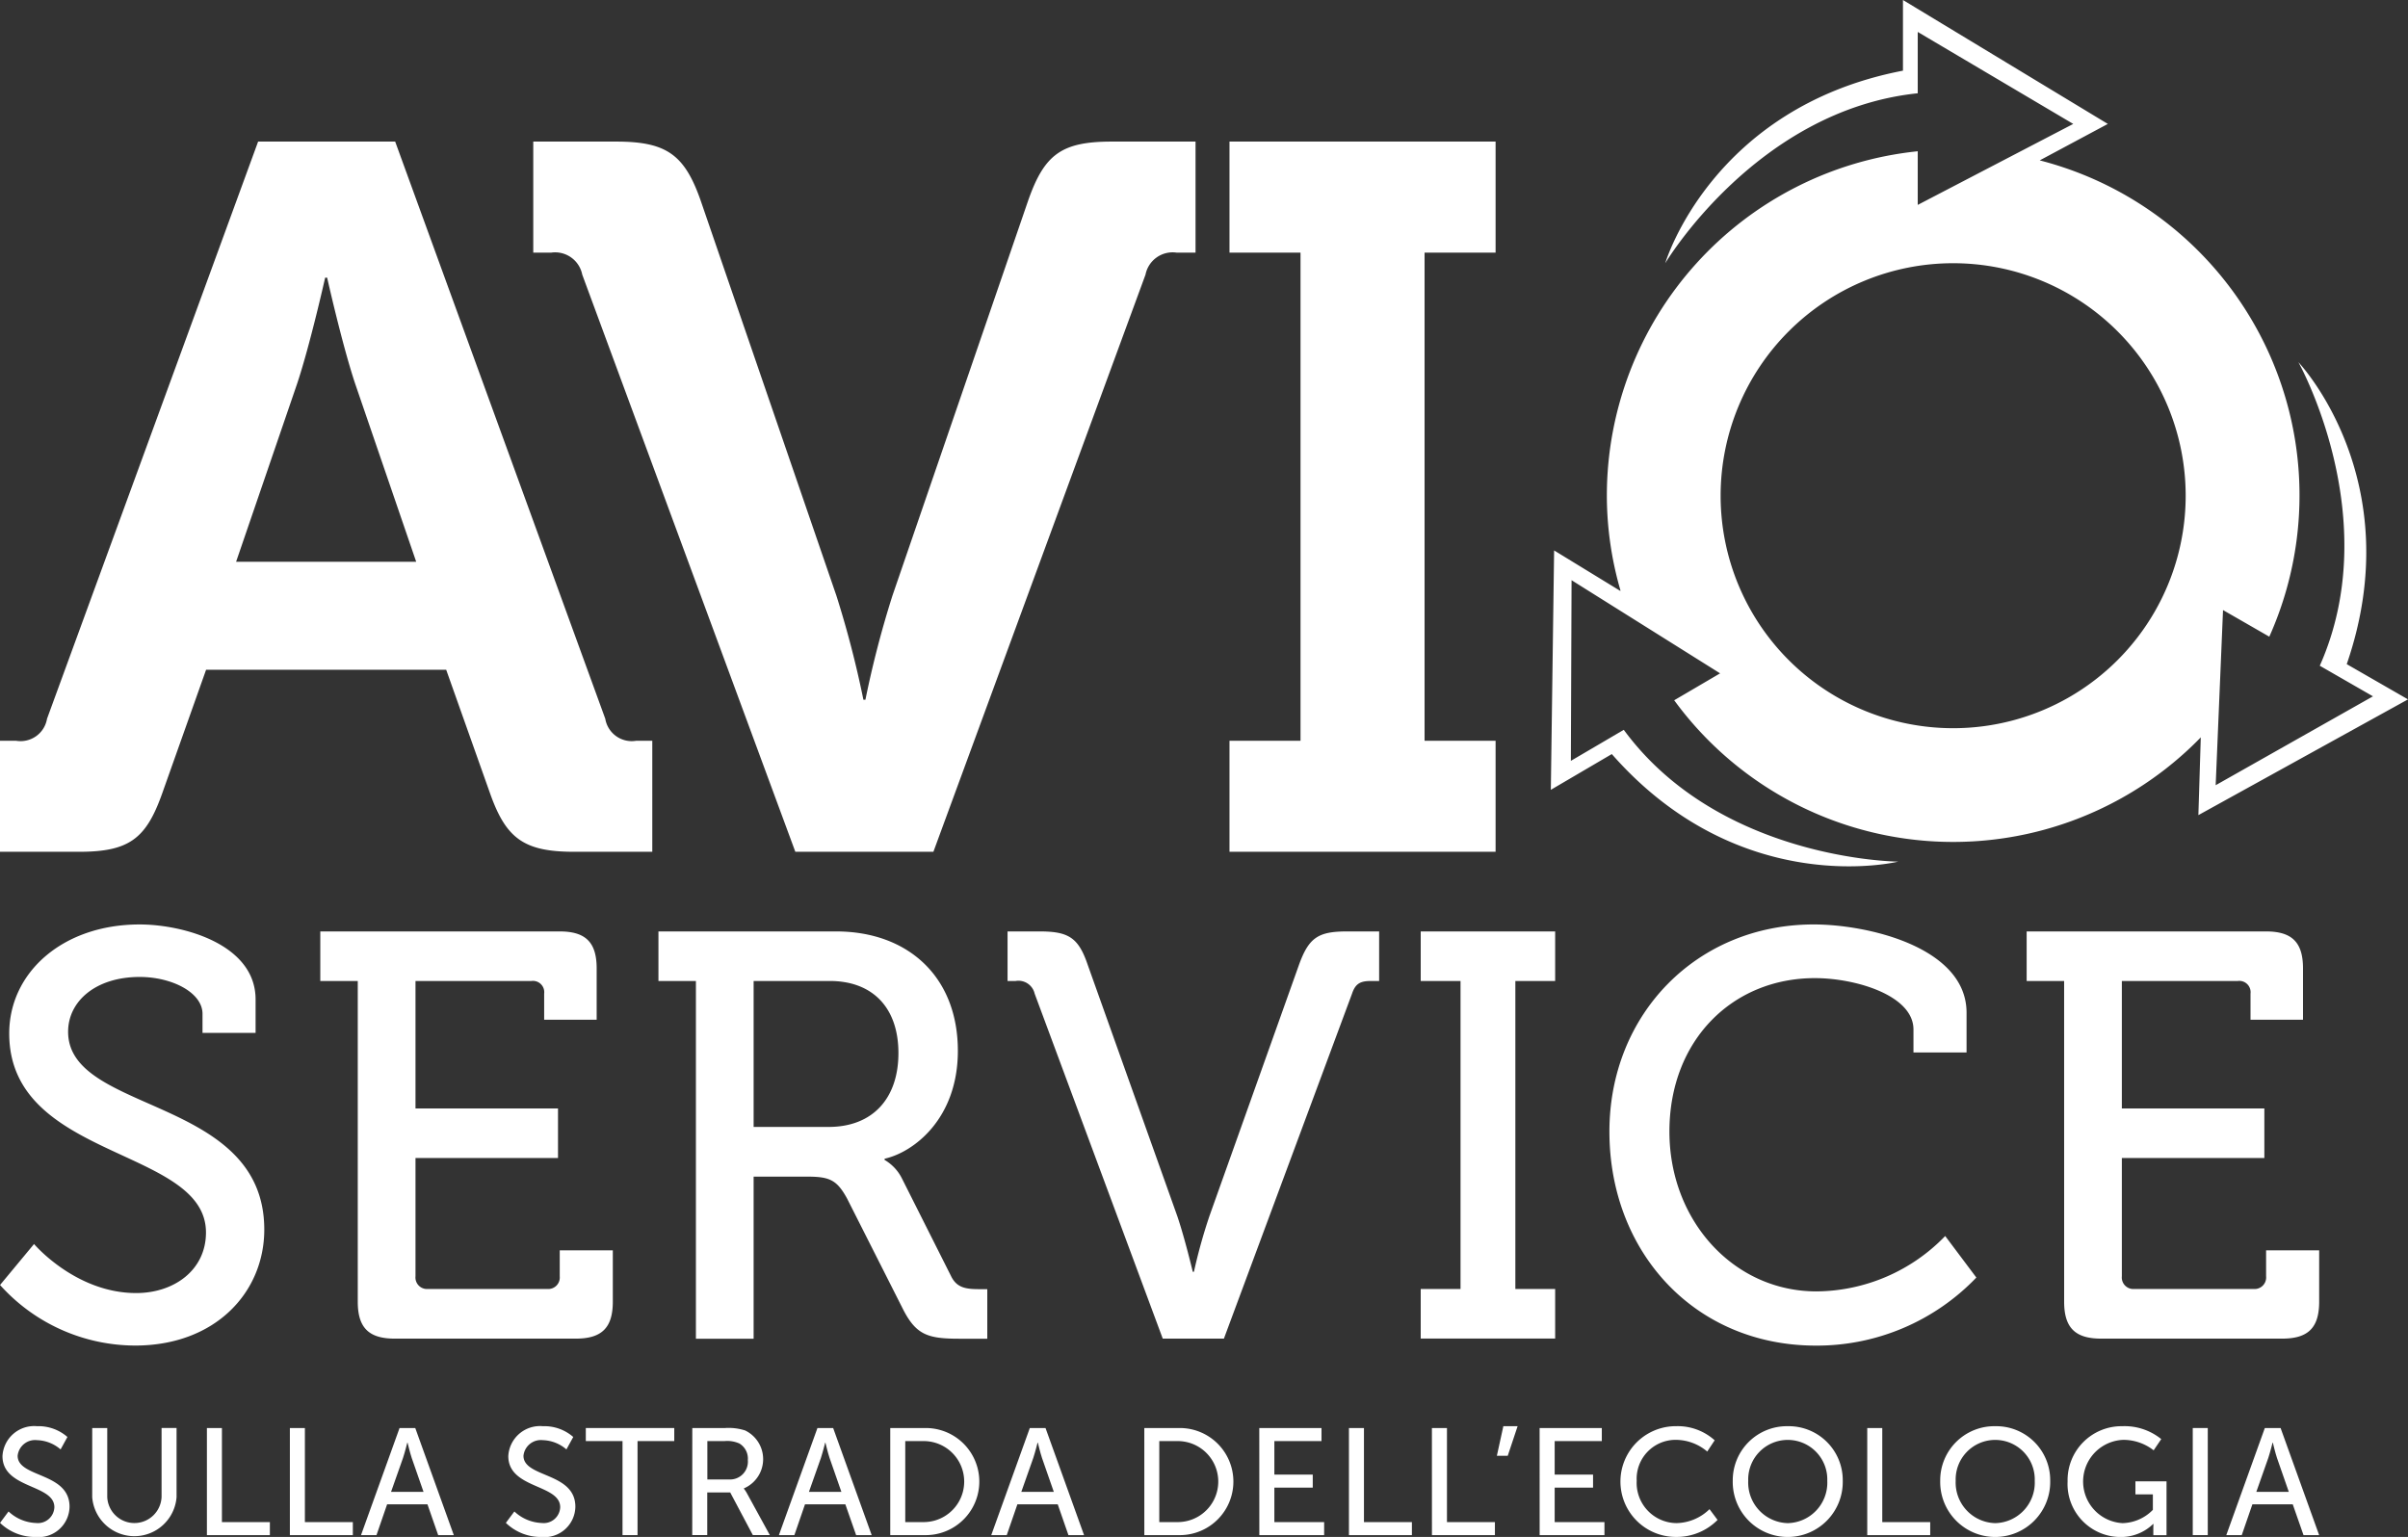
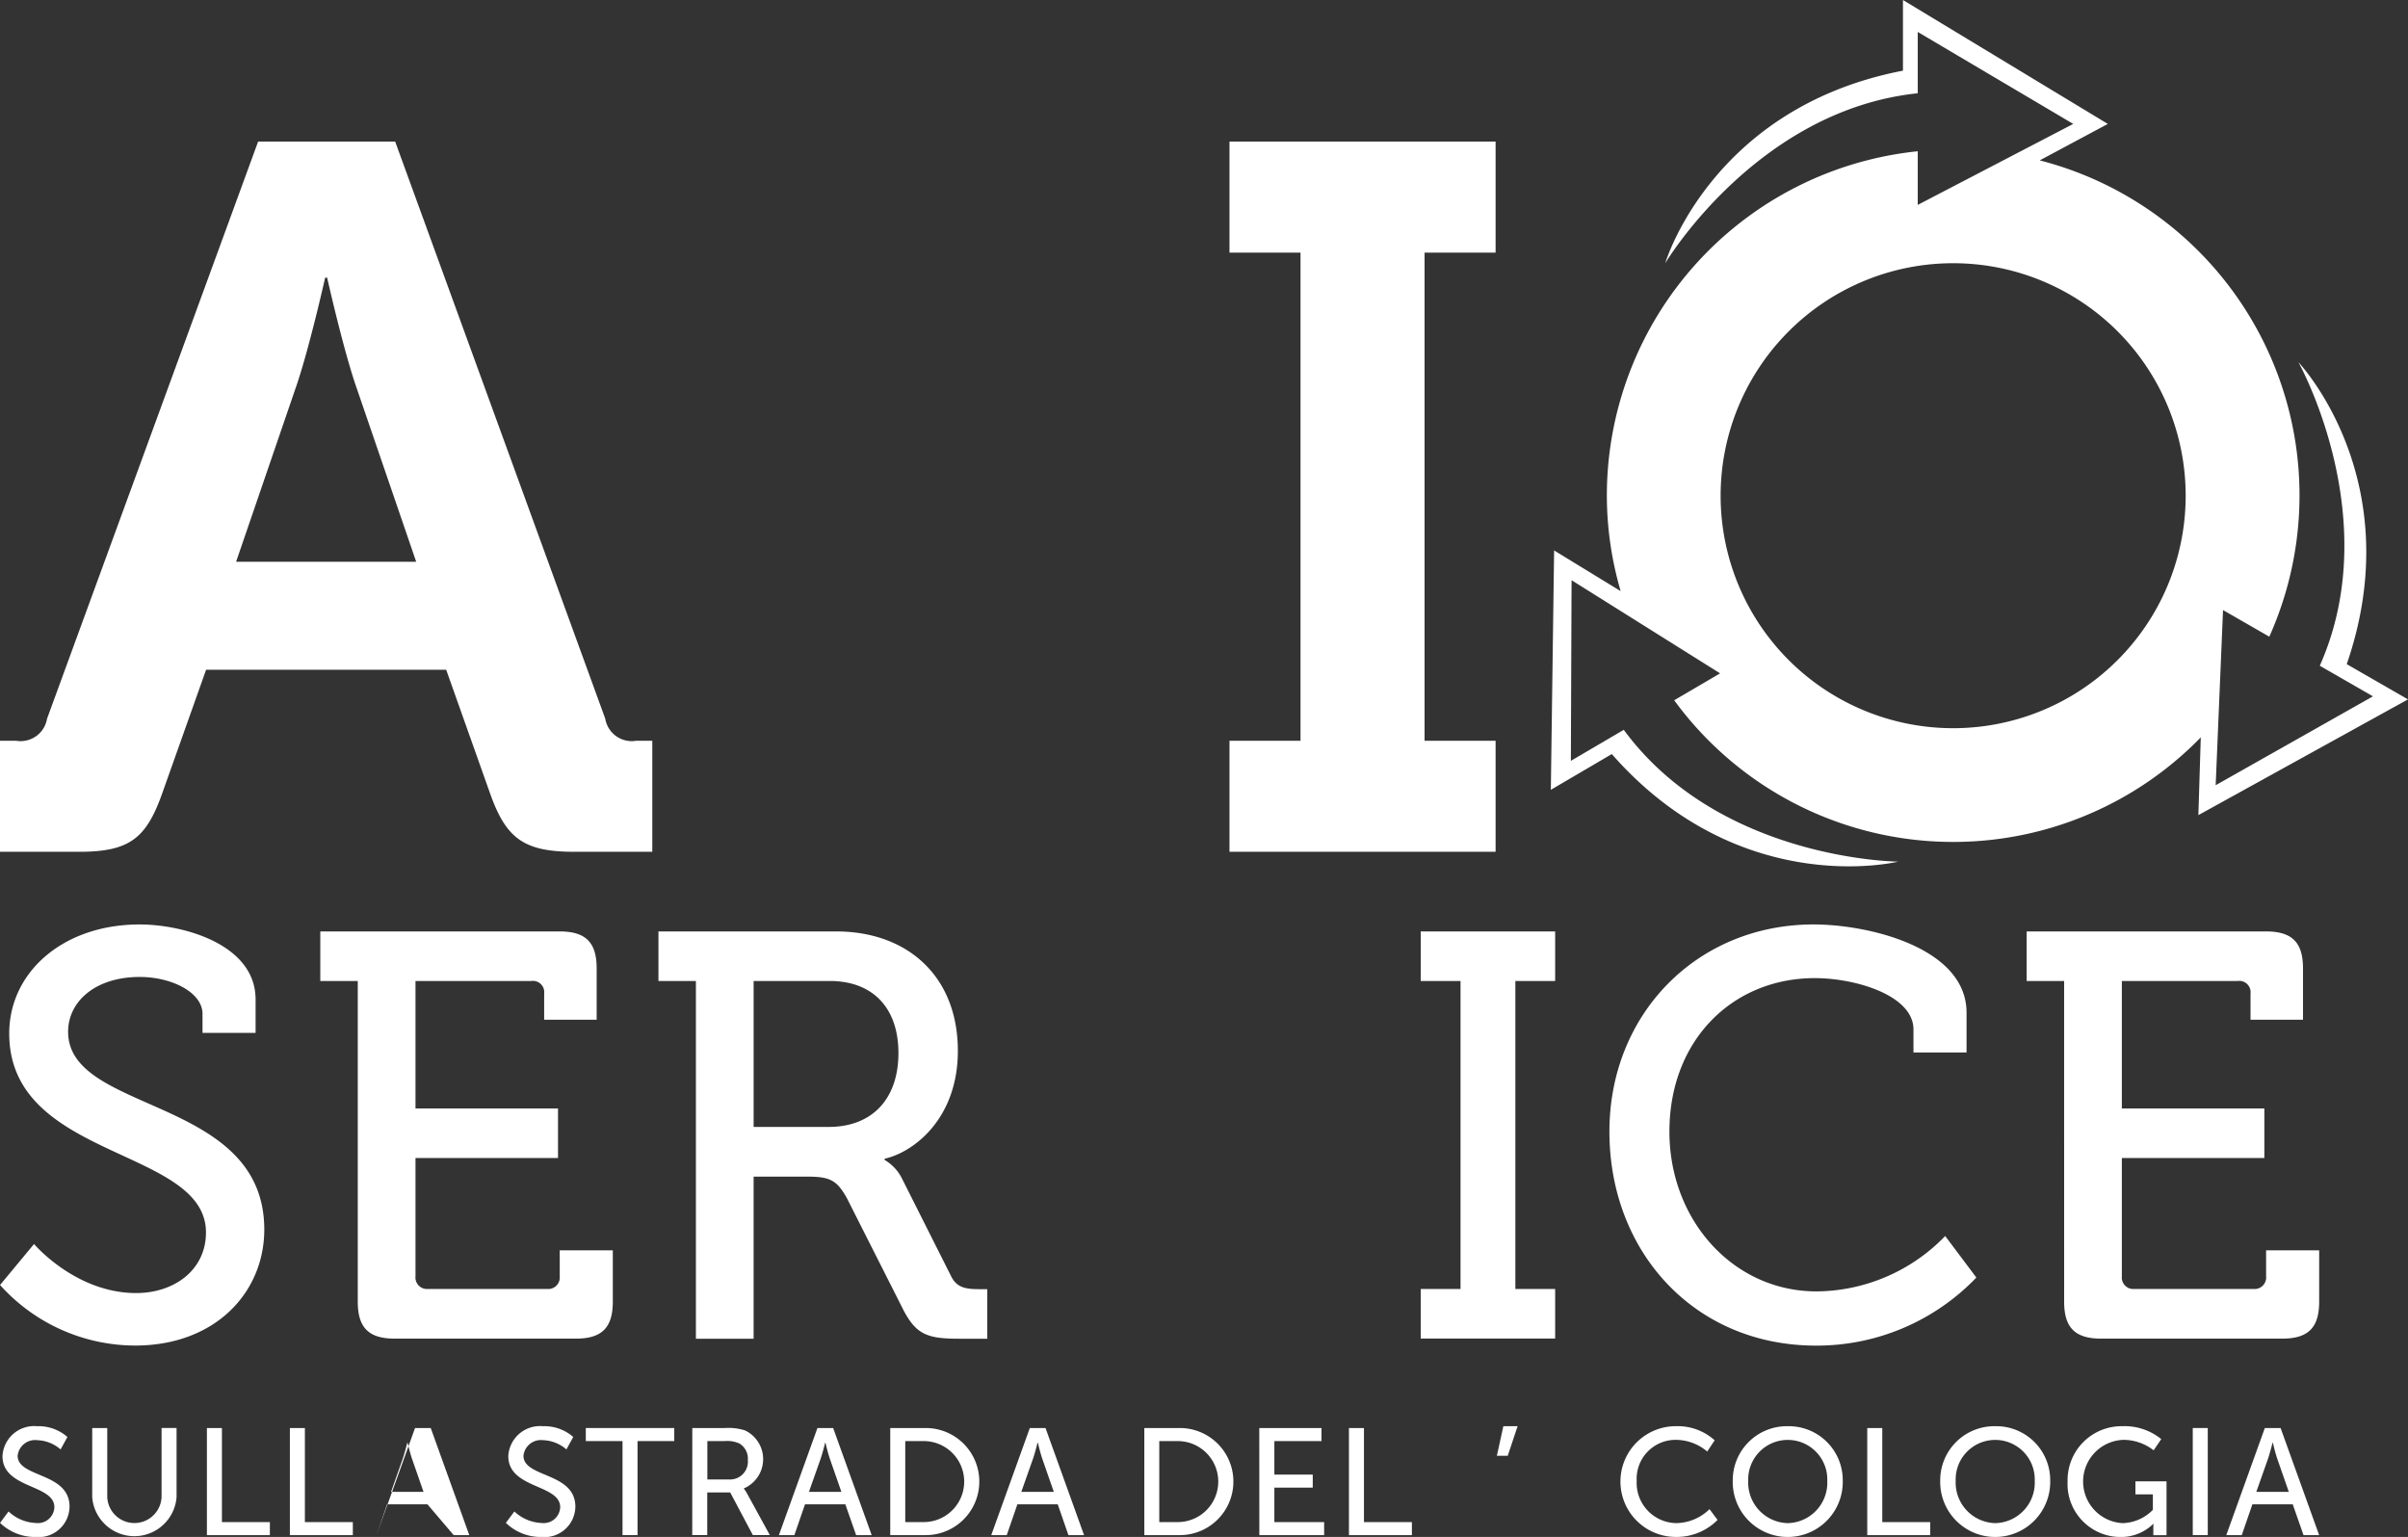
<svg xmlns="http://www.w3.org/2000/svg" width="199.214" height="127.174" viewBox="0 0 199.214 127.174">
  <rect x="0" y="0" width="199.214" height="127.174" fill="#333333" stroke="none" />
  <g id="Raggruppa_78" data-name="Raggruppa 78" transform="translate(-860.393 -59.119)">
    <g id="Raggruppa_77" data-name="Raggruppa 77">
      <path id="Tracciato_52" data-name="Tracciato 52" d="M1042.265,126.566l17.342-9.577-5.068-2.916c5.259-15.258-4-24.988-4-24.988s7.219,12.87,1.77,25.12l4.4,2.531-13.013,7.355.233-5.555h0l.183-4.351.192-4.587,2.679,1.541,1.15.662a28.617,28.617,0,0,0-18.994-39.412l5.635-3.016-16.949-10.254v5.847C1001.971,68.017,998.157,80.9,998.157,80.9s7.555-12.675,20.891-14.063V61.762l12.865,7.611-12.865,6.7V71.635a28.654,28.654,0,0,0-25.72,28.5A28.217,28.217,0,0,0,994.462,108l-.045,0-5.452-3.336-.271,19.808,5.044-2.958c10.649,12.127,23.69,8.9,23.69,8.9s-14.756-.1-22.7-10.906l-4.377,2.567.058-14.948,4.734,2.97h0l7.554,4.738-2.666,1.564-1.132.663-.03.018.036-.011a28.577,28.577,0,0,0,43.566,3.056l-.009.052Zm-20.288-7.193a19.237,19.237,0,1,1,19.237-19.237A19.236,19.236,0,0,1,1021.977,119.373Z" fill="#fff" />
      <g id="Raggruppa_74" data-name="Raggruppa 74">
        <path id="Tracciato_53" data-name="Tracciato 53" d="M860.393,120.412h1.325a2.22,2.22,0,0,0,2.566-1.821l17.463-47.756h11.339l17.381,47.756a2.22,2.22,0,0,0,2.566,1.821h1.324V129.6H907.9c-4.138,0-5.628-1.076-6.952-4.8l-3.642-10.263H877.443L873.8,124.8c-1.325,3.725-2.731,4.8-6.87,4.8h-6.539ZM894.824,105.6l-5.049-14.733c-1.076-3.228-2.317-8.773-2.317-8.773h-.165s-1.242,5.545-2.318,8.773L879.926,105.6Z" fill="#fff" />
-         <path id="Tracciato_54" data-name="Tracciato 54" d="M908.562,81.843A2.285,2.285,0,0,0,906,80.022h-1.49V70.835h6.87c4.138,0,5.628,1.076,6.952,4.8l11.257,32.776a83.325,83.325,0,0,1,2.234,8.608h.166a83.315,83.315,0,0,1,2.234-8.608l11.257-32.776c1.324-3.724,2.731-4.8,6.869-4.8H959.3v9.187h-1.573a2.285,2.285,0,0,0-2.566,1.821L937.613,129.6H926.191Z" fill="#fff" />
        <path id="Tracciato_55" data-name="Tracciato 55" d="M962.109,120.412h5.876V80.022h-5.876V70.835h22.015v9.187h-5.876v40.39h5.876V129.6H962.109Z" fill="#fff" />
      </g>
      <g id="Raggruppa_75" data-name="Raggruppa 75">
        <path id="Tracciato_56" data-name="Tracciato 56" d="M863.209,162.055s3.437,4.057,8.449,4.057c3.149,0,5.775-1.909,5.775-5.011,0-7.064-16.277-5.966-16.277-16.467,0-5.06,4.44-9.022,10.788-9.022,3.58,0,9.594,1.623,9.594,6.205v2.769h-4.391v-1.575c0-1.766-2.53-3.055-5.2-3.055-3.628,0-5.919,2.005-5.919,4.535,0,6.825,16.229,5.3,16.229,16.371,0,5.155-4.009,9.594-10.692,9.594a15.063,15.063,0,0,1-11.169-5.011Z" fill="#fff" />
        <path id="Tracciato_57" data-name="Tracciato 57" d="M889.991,140.29h-3.1v-4.1H906.7c2.147,0,3.055.907,3.055,3.055v4.248h-4.344V141.34a.934.934,0,0,0-1.05-1.05h-9.594v10.548h11.79v4.1h-11.79v9.785a.955.955,0,0,0,1.05,1.05h9.833a.955.955,0,0,0,1.05-1.05V162.58h4.391v4.249c0,2.148-.907,3.054-3.055,3.054H893.045c-2.147,0-3.054-.906-3.054-3.054Z" fill="#fff" />
        <path id="Tracciato_58" data-name="Tracciato 58" d="M917.966,140.29h-3.1v-4.1h14.7c5.918,0,10.071,3.723,10.071,9.881,0,5.632-3.676,8.4-6.062,8.925v.1a3.674,3.674,0,0,1,1.432,1.527l4.057,8.067c.477,1,1.24,1.1,2.386,1.1h.621v4.1h-2.339c-2.625,0-3.58-.333-4.677-2.529l-4.583-9.069c-.859-1.575-1.479-1.814-3.341-1.814H922.74v13.412h-4.774Zm10.979,12.076c3.628,0,5.775-2.339,5.775-6.11s-2.147-5.966-5.679-5.966h-6.3v12.076Z" fill="#fff" />
-         <path id="Tracciato_59" data-name="Tracciato 59" d="M945.991,141.34a1.376,1.376,0,0,0-1.575-1.05h-.668v-4.1h2.673c2.386,0,3.2.525,3.961,2.769l7.4,20.763c.621,1.813,1.29,4.63,1.29,4.63h.095a44.3,44.3,0,0,1,1.289-4.63l7.4-20.763c.811-2.244,1.575-2.769,3.962-2.769h2.672v4.1h-.668c-.859,0-1.289.191-1.575,1.05l-10.6,28.543h-5.059Z" fill="#fff" />
        <path id="Tracciato_60" data-name="Tracciato 60" d="M977.929,165.778h3.294V140.29h-3.294v-4.1h11.122v4.1h-3.293v25.488h3.293v4.1H977.929Z" fill="#fff" />
        <path id="Tracciato_61" data-name="Tracciato 61" d="M1010.437,135.612c4.534,0,12.649,1.91,12.649,7.3v3.293h-4.392V144.3c0-2.815-4.773-4.247-8.162-4.247-6.777,0-12.028,5.107-12.028,12.7,0,7.35,5.3,13.222,12.171,13.222a14.939,14.939,0,0,0,10.644-4.583l2.578,3.437a18.271,18.271,0,0,1-13.27,5.632c-10.071,0-17.087-7.78-17.087-17.708C993.54,143.011,1000.795,135.612,1010.437,135.612Z" fill="#fff" />
        <path id="Tracciato_62" data-name="Tracciato 62" d="M1031.158,140.29h-3.1v-4.1h19.809c2.147,0,3.054.907,3.054,3.055v4.248h-4.343V141.34a.935.935,0,0,0-1.051-1.05h-9.593v10.548h11.789v4.1h-11.789v9.785a.954.954,0,0,0,1.05,1.05h9.833a.955.955,0,0,0,1.05-1.05V162.58h4.391v4.249c0,2.148-.907,3.054-3.055,3.054h-14.988c-2.147,0-3.055-.906-3.055-3.054Z" fill="#fff" />
      </g>
      <g id="Raggruppa_76" data-name="Raggruppa 76">
        <path id="Tracciato_63" data-name="Tracciato 63" d="M861.1,184.184a3.5,3.5,0,0,0,2.26.954,1.366,1.366,0,0,0,1.531-1.305c0-1.921-4.293-1.507-4.293-4.231a2.625,2.625,0,0,1,2.862-2.473,3.633,3.633,0,0,1,2.511.892l-.565,1.029a3.124,3.124,0,0,0-1.946-.766,1.45,1.45,0,0,0-1.607,1.293c0,1.833,4.294,1.343,4.294,4.218a2.555,2.555,0,0,1-2.812,2.5,4.149,4.149,0,0,1-2.938-1.167Z" fill="#fff" />
        <path id="Tracciato_64" data-name="Tracciato 64" d="M868.023,177.28h1.243V183a2.249,2.249,0,0,0,4.494-.025v-5.7H875V183a3.5,3.5,0,0,1-6.979,0Z" fill="#fff" />
        <path id="Tracciato_65" data-name="Tracciato 65" d="M877.511,177.28h1.242v7.782h3.967v1.08h-5.209Z" fill="#fff" />
        <path id="Tracciato_66" data-name="Tracciato 66" d="M884.375,177.28h1.242v7.782h3.967v1.08h-5.209Z" fill="#fff" />
-         <path id="Tracciato_67" data-name="Tracciato 67" d="M895.757,183.594h-3.338l-.879,2.548h-1.28l3.188-8.862h1.3l3.189,8.862h-1.293Zm-1.669-5.1s-.2.8-.351,1.255l-.992,2.811h2.686l-.979-2.811c-.151-.452-.339-1.255-.339-1.255Z" fill="#fff" />
+         <path id="Tracciato_67" data-name="Tracciato 67" d="M895.757,183.594h-3.338l-.879,2.548l3.188-8.862h1.3l3.189,8.862h-1.293Zm-1.669-5.1s-.2.8-.351,1.255l-.992,2.811h2.686l-.979-2.811c-.151-.452-.339-1.255-.339-1.255Z" fill="#fff" />
        <path id="Tracciato_68" data-name="Tracciato 68" d="M902.947,184.184a3.5,3.5,0,0,0,2.26.954,1.366,1.366,0,0,0,1.531-1.305c0-1.921-4.293-1.507-4.293-4.231a2.625,2.625,0,0,1,2.862-2.473,3.633,3.633,0,0,1,2.511.892l-.565,1.029a3.128,3.128,0,0,0-1.946-.766,1.449,1.449,0,0,0-1.607,1.293c0,1.833,4.293,1.343,4.293,4.218a2.554,2.554,0,0,1-2.812,2.5,4.145,4.145,0,0,1-2.937-1.167Z" fill="#fff" />
        <path id="Tracciato_69" data-name="Tracciato 69" d="M911.894,178.36h-3.037v-1.08h7.318v1.08h-3.038v7.782h-1.243Z" fill="#fff" />
        <path id="Tracciato_70" data-name="Tracciato 70" d="M917.667,177.28h2.711a4.465,4.465,0,0,1,1.657.2,2.635,2.635,0,0,1-.1,4.795v.025a2.594,2.594,0,0,1,.263.4l1.883,3.439h-1.406l-1.871-3.527h-1.9v3.527h-1.242Zm3.024,4.255a1.474,1.474,0,0,0,1.57-1.607,1.451,1.451,0,0,0-.7-1.368,2.441,2.441,0,0,0-1.218-.2h-1.431v3.175Z" fill="#fff" />
        <path id="Tracciato_71" data-name="Tracciato 71" d="M930.329,183.594H926.99l-.878,2.548h-1.281l3.189-8.862h1.3l3.188,8.862H931.22Zm-1.669-5.1s-.2.8-.351,1.255l-.992,2.811H930l-.979-2.811c-.151-.452-.339-1.255-.339-1.255Z" fill="#fff" />
        <path id="Tracciato_72" data-name="Tracciato 72" d="M934.043,177.28h2.937a4.431,4.431,0,1,1,0,8.862h-2.937Zm2.849,7.782a3.351,3.351,0,0,0,0-6.7h-1.607v6.7Z" fill="#fff" />
        <path id="Tracciato_73" data-name="Tracciato 73" d="M947.9,183.594h-3.339l-.879,2.548H942.4l3.189-8.862h1.3l3.188,8.862h-1.293Zm-1.669-5.1s-.2.8-.352,1.255l-.992,2.811h2.687l-.979-2.811c-.151-.452-.339-1.255-.339-1.255Z" fill="#fff" />
        <path id="Tracciato_74" data-name="Tracciato 74" d="M955.062,177.28H958a4.431,4.431,0,1,1,0,8.862h-2.937Zm2.849,7.782a3.351,3.351,0,0,0,0-6.7H956.3v6.7Z" fill="#fff" />
        <path id="Tracciato_75" data-name="Tracciato 75" d="M964.574,177.28h5.147v1.08h-3.9v2.773h3.176v1.08h-3.176v2.849h4.118v1.08h-5.361Z" fill="#fff" />
        <path id="Tracciato_76" data-name="Tracciato 76" d="M971.991,177.28h1.242v7.782H977.2v1.08h-5.209Z" fill="#fff" />
-         <path id="Tracciato_77" data-name="Tracciato 77" d="M978.855,177.28H980.1v7.782h3.967v1.08h-5.209Z" fill="#fff" />
        <path id="Tracciato_78" data-name="Tracciato 78" d="M984.765,177.129h1.18l-.816,2.448h-.9Z" fill="#fff" />
-         <path id="Tracciato_79" data-name="Tracciato 79" d="M987.765,177.28h5.146v1.08h-3.9v2.773h3.176v1.08h-3.176v2.849h4.118v1.08h-5.36Z" fill="#fff" />
        <path id="Tracciato_80" data-name="Tracciato 80" d="M999.022,177.129a4.561,4.561,0,0,1,3.226,1.168l-.615.929a4.04,4.04,0,0,0-2.56-.967,3.221,3.221,0,0,0-3.276,3.389,3.327,3.327,0,0,0,3.288,3.5,4.015,4.015,0,0,0,2.737-1.154l.665.891a4.753,4.753,0,0,1-3.44,1.406,4.582,4.582,0,0,1-.025-9.164Z" fill="#fff" />
        <path id="Tracciato_81" data-name="Tracciato 81" d="M1008.3,177.129a4.467,4.467,0,0,1,4.544,4.519,4.551,4.551,0,1,1-9.1,0A4.478,4.478,0,0,1,1008.3,177.129Zm0,8.021a3.348,3.348,0,0,0,3.264-3.5,3.272,3.272,0,1,0-6.54,0A3.357,3.357,0,0,0,1008.3,185.15Z" fill="#fff" />
        <path id="Tracciato_82" data-name="Tracciato 82" d="M1014.871,177.28h1.242v7.782h3.967v1.08h-5.209Z" fill="#fff" />
        <path id="Tracciato_83" data-name="Tracciato 83" d="M1025.463,177.129a4.467,4.467,0,0,1,4.544,4.519,4.551,4.551,0,1,1-9.1,0A4.478,4.478,0,0,1,1025.463,177.129Zm0,8.021a3.347,3.347,0,0,0,3.264-3.5,3.272,3.272,0,1,0-6.54,0A3.357,3.357,0,0,0,1025.463,185.15Z" fill="#fff" />
        <path id="Tracciato_84" data-name="Tracciato 84" d="M1035.967,177.129a4.821,4.821,0,0,1,3.226,1.067l-.628.929a4.078,4.078,0,0,0-2.5-.866,3.449,3.449,0,0,0-.075,6.891,3.623,3.623,0,0,0,2.51-1.1v-1.281h-1.443v-1.079h2.573v4.456h-1.092v-.552c0-.189.013-.376.013-.376h-.026a3.817,3.817,0,0,1-2.724,1.079,4.386,4.386,0,0,1-4.356-4.6A4.466,4.466,0,0,1,1035.967,177.129Z" fill="#fff" />
        <path id="Tracciato_85" data-name="Tracciato 85" d="M1041.8,177.28h1.242v8.862H1041.8Z" fill="#fff" />
        <path id="Tracciato_86" data-name="Tracciato 86" d="M1050.072,183.594h-3.339l-.879,2.548h-1.28l3.188-8.862h1.305l3.189,8.862h-1.293Zm-1.67-5.1s-.2.8-.351,1.255l-.992,2.811h2.686l-.979-2.811c-.151-.452-.339-1.255-.339-1.255Z" fill="#fff" />
      </g>
    </g>
  </g>
</svg>